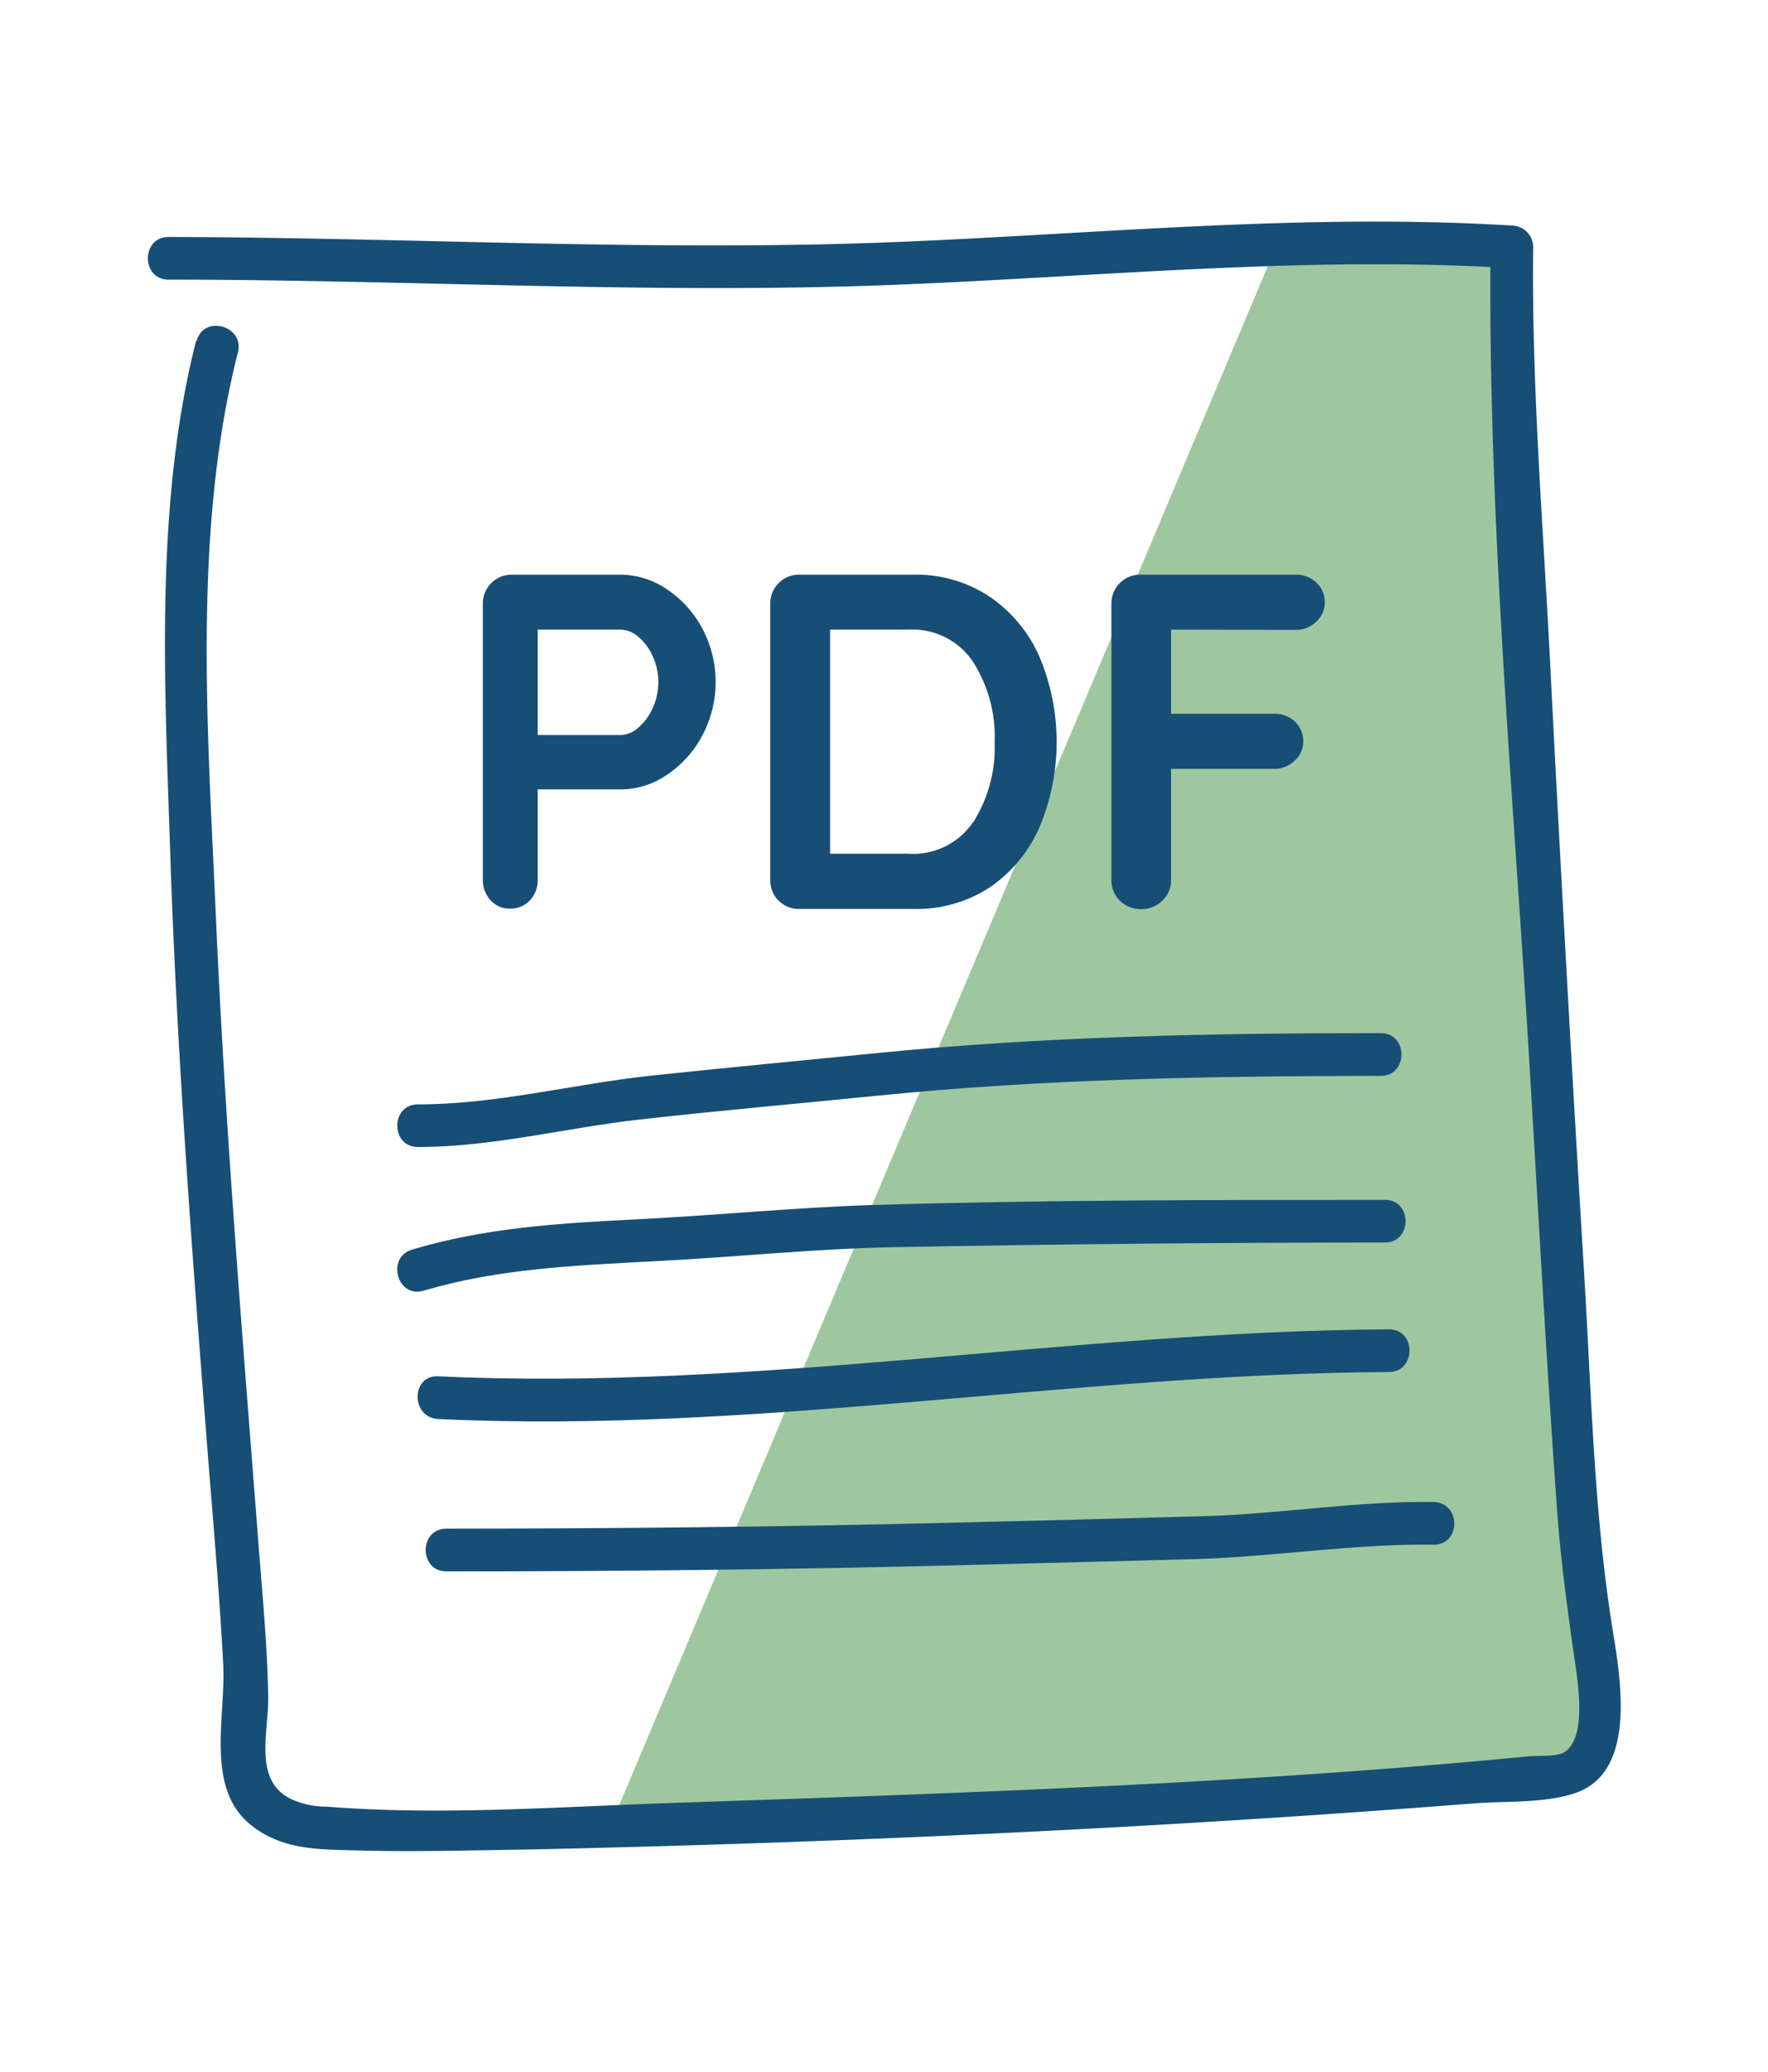
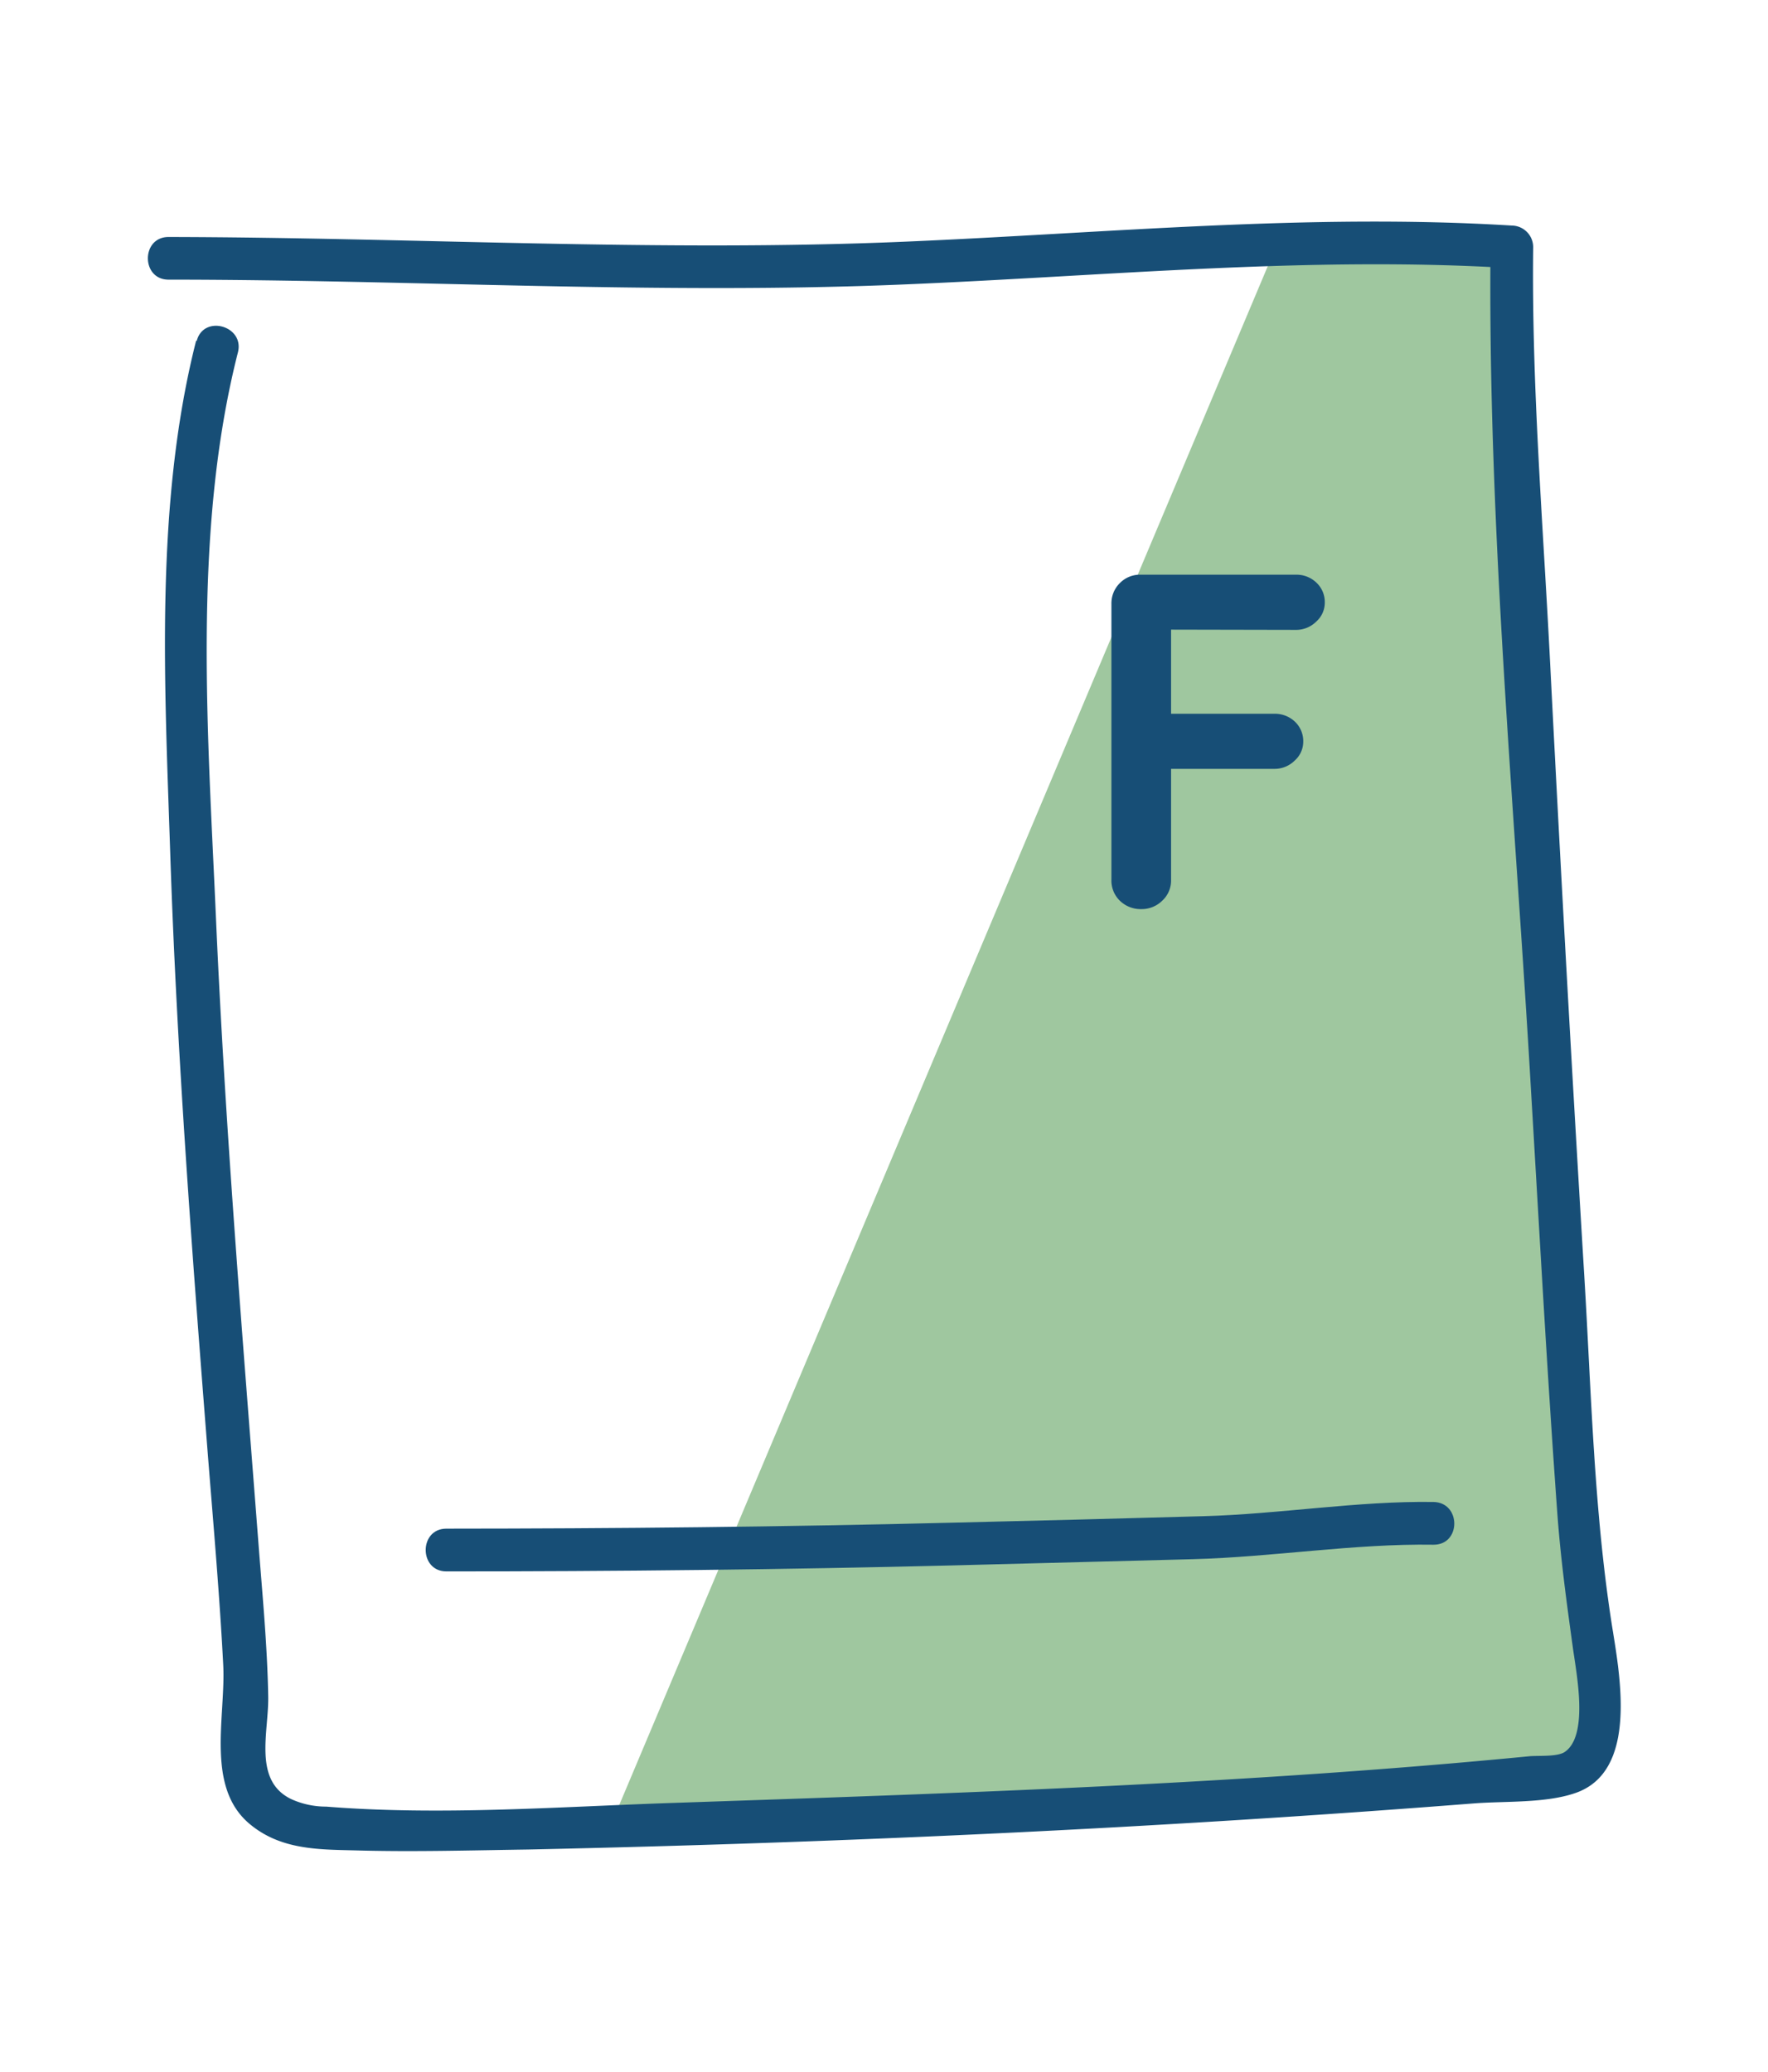
<svg xmlns="http://www.w3.org/2000/svg" id="Layer_1" data-name="Layer 1" viewBox="0 0 210.14 246.32">
  <defs>
    <style>.cls-1{fill:#9fc79f;}.cls-2{fill:#174e76;}</style>
  </defs>
  <title>SVG</title>
  <path class="cls-1" d="M151.83,28.92,72.57,217l114.66-6.56s2.29-6.43,1.09-22S179.65,29.3,179.65,29.3Z" />
  <path class="cls-2" d="M23.31,40.5C18.36,60,19.58,81.44,20.23,101.33c.8,24.17,2.65,48.3,4.54,72.41.64,8,1.34,16.06,1.76,24.1.33,6.18-2.16,14.59,3.19,19,3.62,3,8,3,12.39,3.1,6.88.2,13.78,0,20.66-.1,37.47-.81,75-2.55,112.4-5.48,3.7-.29,8.53,0,12.09-1.24,7.51-2.6,5.25-14.11,4.32-20-2.13-13.64-2.44-27.62-3.27-41.38q-2.22-36.6-4.08-73.22c-.83-16.33-2.2-32.81-2-49.18a2.57,2.57,0,0,0-2.54-2.53c-24-1.47-48.1.89-72,1.91-29.21,1.26-58.44-.5-87.66-.55-3.27,0-3.27,5.07,0,5.07,29.22,0,58.45,1.81,87.66.56,23.93-1,48.08-3.39,72-1.92l-2.53-2.54c-.33,33.39,2.91,67.11,4.82,100.42,1,16.75,1.91,33.52,3.13,50.26.4,5.41,1.12,10.64,1.86,16,.44,3.11,1.85,10.32-1,12.23-.9.6-3.21.4-4.25.51-33.85,3.29-68.07,4.4-102,5.55-13.53.46-27.43,1.51-40.95.43a10,10,0,0,1-4.15-.89c-4.57-2.2-2.67-7.95-2.74-12.19-.11-6.2-.72-12.41-1.19-18.59-1.89-24.47-3.91-48.93-5-73.45-.94-22-2.9-46.17,2.59-67.74.8-3.17-4.09-4.52-4.9-1.35" />
-   <path class="cls-2" d="M49.67,136.34c8.91,0,17.54-2.28,26.36-3.27,9.42-1.06,18.88-1.89,28.32-2.84,19.86-2,39.83-2.33,59.77-2.35,3.27,0,3.27-5.08,0-5.08-19.94,0-39.91.38-59.77,2.36-9,.9-18.07,1.75-27.1,2.71-9.21,1-18.3,3.41-27.58,3.4-3.27,0-3.27,5.06,0,5.07" />
-   <path class="cls-2" d="M50.34,153.42c8.92-2.65,18.12-3,27.35-3.5,9.58-.47,19.14-1.51,28.74-1.68q29.07-.54,58.18-.55c3.26,0,3.27-5.08,0-5.07-20.25,0-40.6,0-60.83.61-9.47.3-18.93,1.26-28.4,1.72-8.92.44-17.79,1-26.39,3.58-3.12.92-1.79,5.82,1.35,4.89" />
-   <path class="cls-2" d="M52.08,168.67c37.65,1.79,75.38-5.37,113-5.59,3.26,0,3.27-5.09,0-5.07-37.63.22-75.36,7.37-113,5.58-3.26-.15-3.26,4.92,0,5.08" />
  <path class="cls-2" d="M53.05,186.78c20,0,40.11-.21,60.16-.71l28.55-.74c9.52-.25,19.17-1.87,28.64-1.72,3.27,0,3.27-5,0-5.08-9.05-.14-18.27,1.44-27.37,1.69q-14.91.42-29.82.77c-20,.5-40.11.7-60.16.71-3.27,0-3.27,5.08,0,5.08" />
-   <path class="cls-2" d="M79.27,70.05a12.77,12.77,0,0,1,4.2,4.65,13.53,13.53,0,0,1,0,12.73,12.75,12.75,0,0,1-4.2,4.67,9.73,9.73,0,0,1-5.49,1.73H63.91v10.71A3.48,3.48,0,0,1,63,107a3.1,3.1,0,0,1-2.37,1,3,3,0,0,1-2.33-1,3.54,3.54,0,0,1-.91-2.47V71.78a3.42,3.42,0,0,1,1-2.47,3.38,3.38,0,0,1,2.47-1H73.78A9.81,9.81,0,0,1,79.27,70.05ZM75.9,86.46a6.6,6.6,0,0,0,1.7-2.35,7.41,7.41,0,0,0,0-6.07,6.39,6.39,0,0,0-1.7-2.32,3.29,3.29,0,0,0-2.12-.88H63.91V87.37h9.87A3.23,3.23,0,0,0,75.9,86.46Z" />
-   <path class="cls-2" d="M117.74,71a16.8,16.8,0,0,1,5.84,7.14,26.18,26.18,0,0,1,0,20.12,16.83,16.83,0,0,1-5.84,7.15,15.81,15.81,0,0,1-9.16,2.63H95a3.38,3.38,0,0,1-3.45-3.46V71.78a3.38,3.38,0,0,1,1-2.47,3.34,3.34,0,0,1,2.46-1h13.55A15.74,15.74,0,0,1,117.74,71Zm-2.07,26.75a16.67,16.67,0,0,0,2.55-9.55,16.54,16.54,0,0,0-2.58-9.55A8.65,8.65,0,0,0,108,74.84H98.66v26.64H108A8.61,8.61,0,0,0,115.67,97.71Z" />
  <path class="cls-2" d="M139.19,74.84v10h12.25a3.45,3.45,0,0,1,2.46.93,3.18,3.18,0,0,1,1,2.41,3,3,0,0,1-1,2.21,3.4,3.4,0,0,1-2.46,1H139.19v13.2a3.25,3.25,0,0,1-1.05,2.47,3.47,3.47,0,0,1-2.46,1,3.55,3.55,0,0,1-2.58-1,3.34,3.34,0,0,1-1-2.5V71.78a3.38,3.38,0,0,1,1-2.47,3.34,3.34,0,0,1,2.46-1H154a3.42,3.42,0,0,1,2.46.94,3.16,3.16,0,0,1,1,2.41,3,3,0,0,1-1,2.21,3.39,3.39,0,0,1-2.46,1Z" />
</svg>